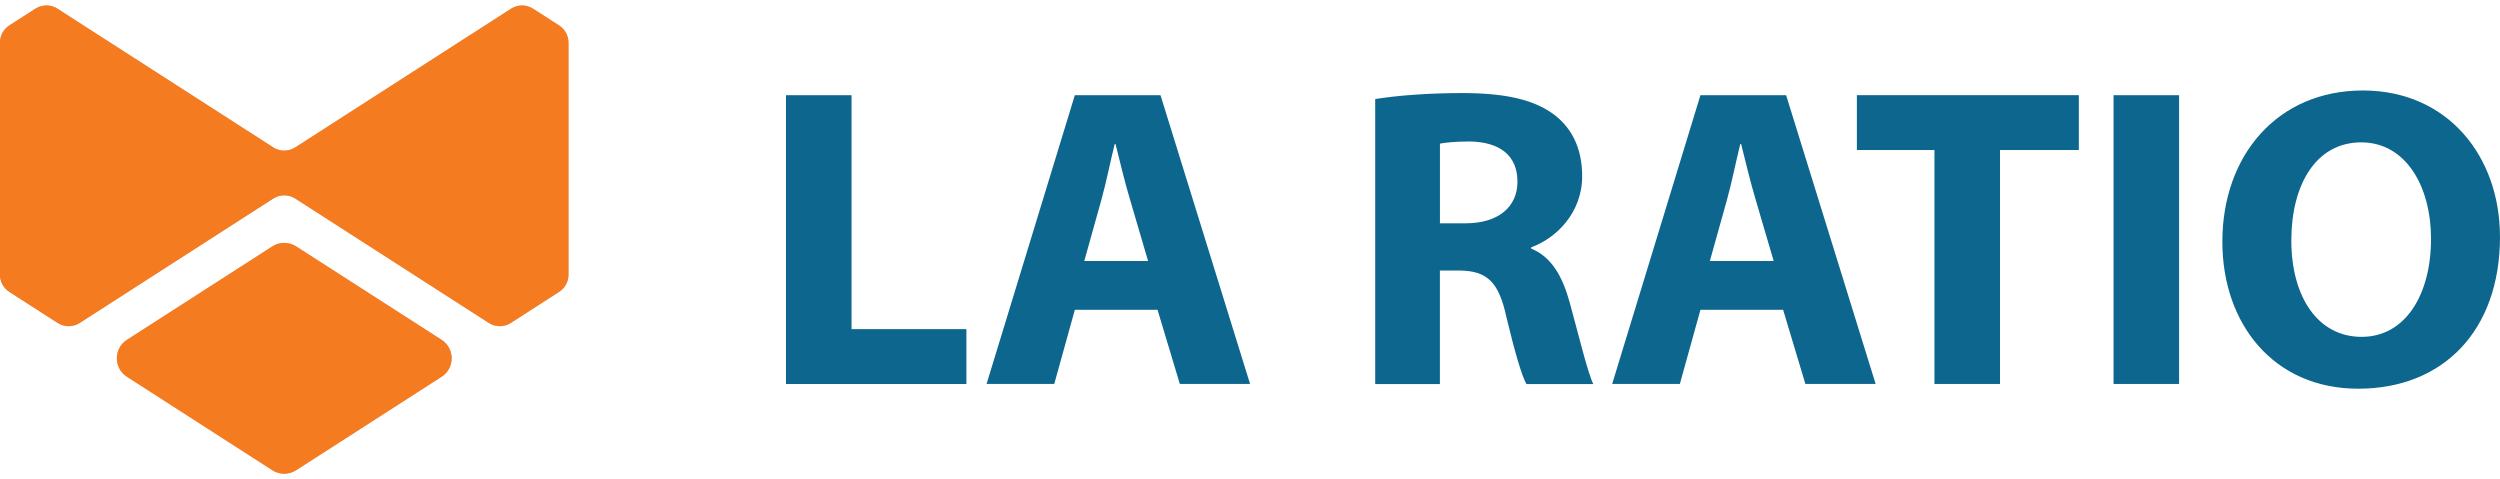
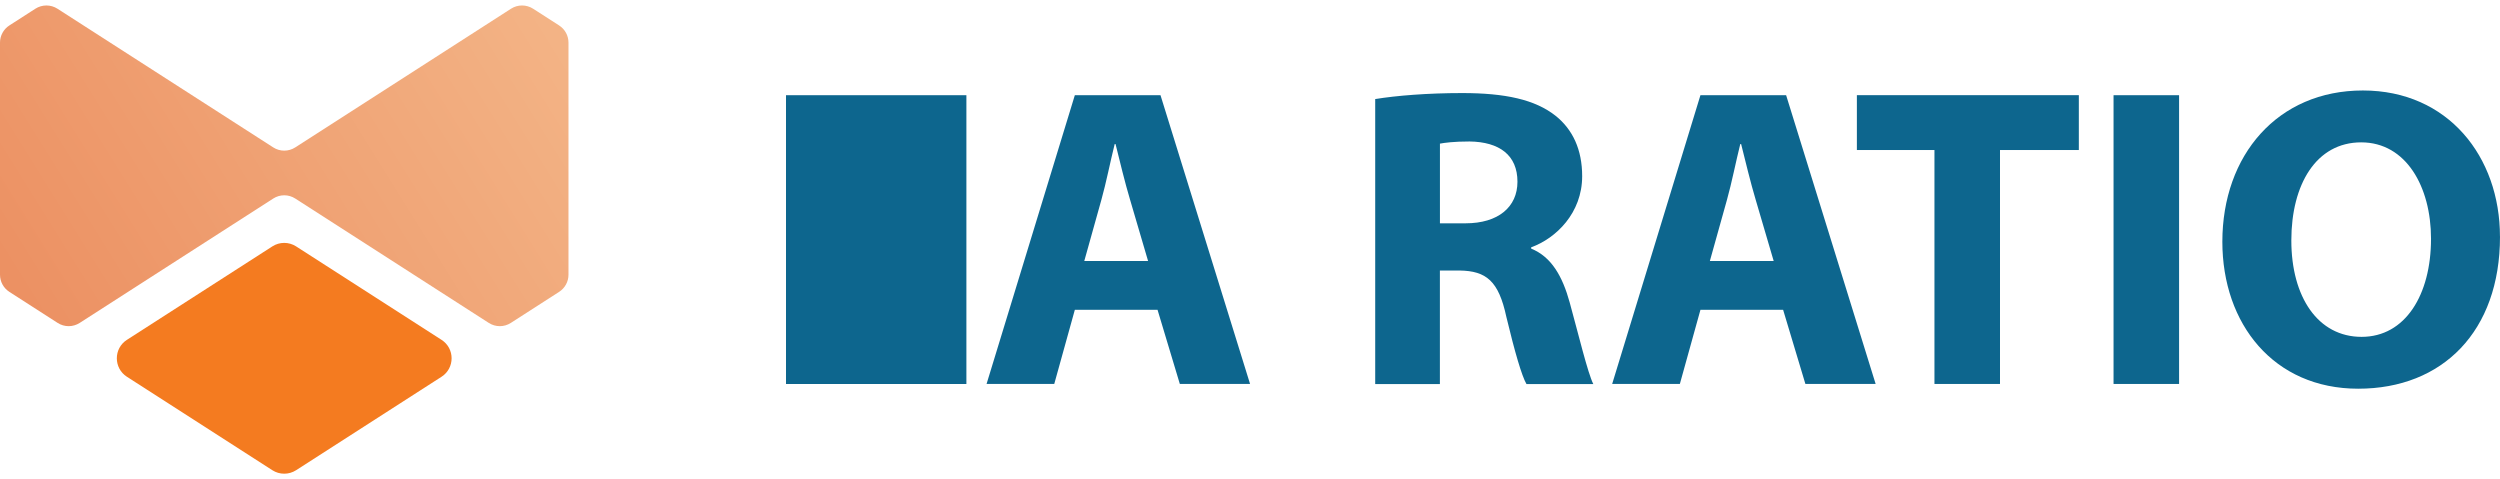
<svg xmlns="http://www.w3.org/2000/svg" width="120" height="23" viewBox="0 0 120 23" fill="none">
-   <path d="M37.728 4.57H40.874V15.799H46.387V18.432H37.728V4.572V4.57Z" fill="#0D668E" />
+   <path d="M37.728 4.57H40.874H46.387V18.432H37.728V4.572V4.57Z" fill="#0D668E" />
  <path d="M51.592 14.872L50.604 18.43H47.355L51.592 4.57H55.704L60.003 18.43H56.632L55.562 14.872H51.592ZM55.108 12.529L54.244 9.589C53.997 8.766 53.75 7.738 53.546 6.915H53.505C53.299 7.738 53.093 8.787 52.867 9.589L52.045 12.529H55.109H55.108Z" fill="#0D668E" />
  <path d="M66.01 4.755C67.017 4.59 68.518 4.467 70.184 4.467C72.242 4.467 73.68 4.776 74.668 5.558C75.491 6.215 75.944 7.182 75.944 8.457C75.944 10.226 74.689 11.44 73.496 11.871V11.934C74.462 12.324 74.997 13.25 75.347 14.525C75.778 16.089 76.21 17.897 76.478 18.434H73.27C73.044 18.043 72.714 16.911 72.304 15.206C71.933 13.479 71.337 13.005 70.062 12.985H69.115V18.435H66.01V4.755ZM69.115 10.719H70.35C71.913 10.719 72.838 9.937 72.838 8.724C72.838 7.448 71.975 6.81 70.536 6.791C69.776 6.791 69.342 6.853 69.117 6.894V10.719H69.115Z" fill="#0D668E" />
  <path d="M81.621 14.872L80.633 18.43H77.384L81.621 4.57H85.734L90.031 18.43H86.659L85.59 14.872H81.621ZM85.137 12.529L84.273 9.589C84.027 8.766 83.78 7.738 83.574 6.915H83.533C83.327 7.738 83.121 8.787 82.895 9.589L82.073 12.529H85.137Z" fill="#0D668E" />
  <path d="M92.852 7.201H89.13V4.568H99.784V7.201H96V18.43H92.854V7.201H92.852Z" fill="#0D668E" />
  <path d="M104.596 4.57V18.43H101.45V4.57H104.596Z" fill="#0D668E" />
  <path d="M120 11.356C120 15.901 117.245 18.658 113.193 18.658C109.141 18.658 106.673 15.552 106.673 11.603C106.673 7.448 109.325 4.343 113.418 4.343C117.511 4.343 119.998 7.53 119.998 11.355H120V11.356ZM109.984 11.541C109.984 14.256 111.26 16.169 113.356 16.169C115.453 16.169 116.689 14.154 116.689 11.459C116.689 8.97 115.495 6.833 113.337 6.833C111.178 6.833 109.984 8.848 109.984 11.543V11.541Z" fill="#0D668E" />
  <path d="M26.837 1.221L25.588 0.418C25.266 0.211 24.852 0.211 24.53 0.418L14.173 7.075C13.85 7.283 13.437 7.283 13.115 7.075L2.757 0.418C2.435 0.211 2.021 0.211 1.699 0.418L0.45 1.221C0.17 1.401 0 1.712 0 2.044V13.188C0 13.521 0.17 13.83 0.45 14.01L2.767 15.5C3.089 15.708 3.503 15.708 3.825 15.5L13.115 9.53C13.437 9.322 13.85 9.322 14.173 9.53L23.462 15.5C23.785 15.708 24.198 15.708 24.52 15.5L26.837 14.01C27.117 13.83 27.287 13.52 27.287 13.188V2.044C27.287 1.71 27.117 1.401 26.837 1.221Z" fill="url(#paint0_linear_611_498)" />
-   <path d="M6.091 18.084L13.074 22.571C13.42 22.793 13.865 22.793 14.212 22.571L21.194 18.084C21.838 17.67 21.838 16.726 21.194 16.313L14.212 11.826C13.865 11.603 13.42 11.603 13.074 11.826L6.091 16.313C5.447 16.726 5.447 17.67 6.091 18.084Z" fill="url(#paint1_linear_611_498)" />
-   <path fill-rule="evenodd" clip-rule="evenodd" d="M26.837 1.221L25.588 0.418C25.266 0.211 24.852 0.211 24.53 0.418L14.173 7.075C13.85 7.283 13.437 7.283 13.115 7.075L2.757 0.418C2.435 0.211 2.021 0.211 1.699 0.418L0.45 1.221C0.17 1.401 0 1.712 0 2.044V13.188C0 13.521 0.17 13.83 0.45 14.01L2.767 15.5C3.089 15.708 3.503 15.708 3.825 15.5L13.115 9.53C13.437 9.322 13.85 9.322 14.173 9.53L23.462 15.5C23.785 15.708 24.198 15.708 24.52 15.5L26.837 14.01C27.117 13.83 27.287 13.52 27.287 13.188V2.044C27.287 1.71 27.117 1.401 26.837 1.221Z" fill="#F47B20" />
  <path fill-rule="evenodd" clip-rule="evenodd" d="M6.091 18.084L13.074 22.571C13.42 22.793 13.865 22.793 14.212 22.571L21.194 18.084C21.838 17.67 21.838 16.726 21.194 16.313L14.212 11.826C13.865 11.603 13.42 11.603 13.074 11.826L6.091 16.313C5.447 16.726 5.447 17.67 6.091 18.084Z" fill="#F47B20" />
  <defs>
    <linearGradient id="paint0_linear_611_498" x1="31.995" y1="-3.806" x2="1.704" y2="15.065" gradientUnits="userSpaceOnUse">
      <stop stop-color="#F5BC8E" />
      <stop offset="1" stop-color="#EC9163" />
    </linearGradient>
    <linearGradient id="paint1_linear_611_498" x1="5.607" y1="17.197" x2="21.678" y2="17.197" gradientUnits="userSpaceOnUse">
      <stop stop-color="#F5BC8E" />
      <stop offset="1" stop-color="#EC9163" />
    </linearGradient>
  </defs>
</svg>